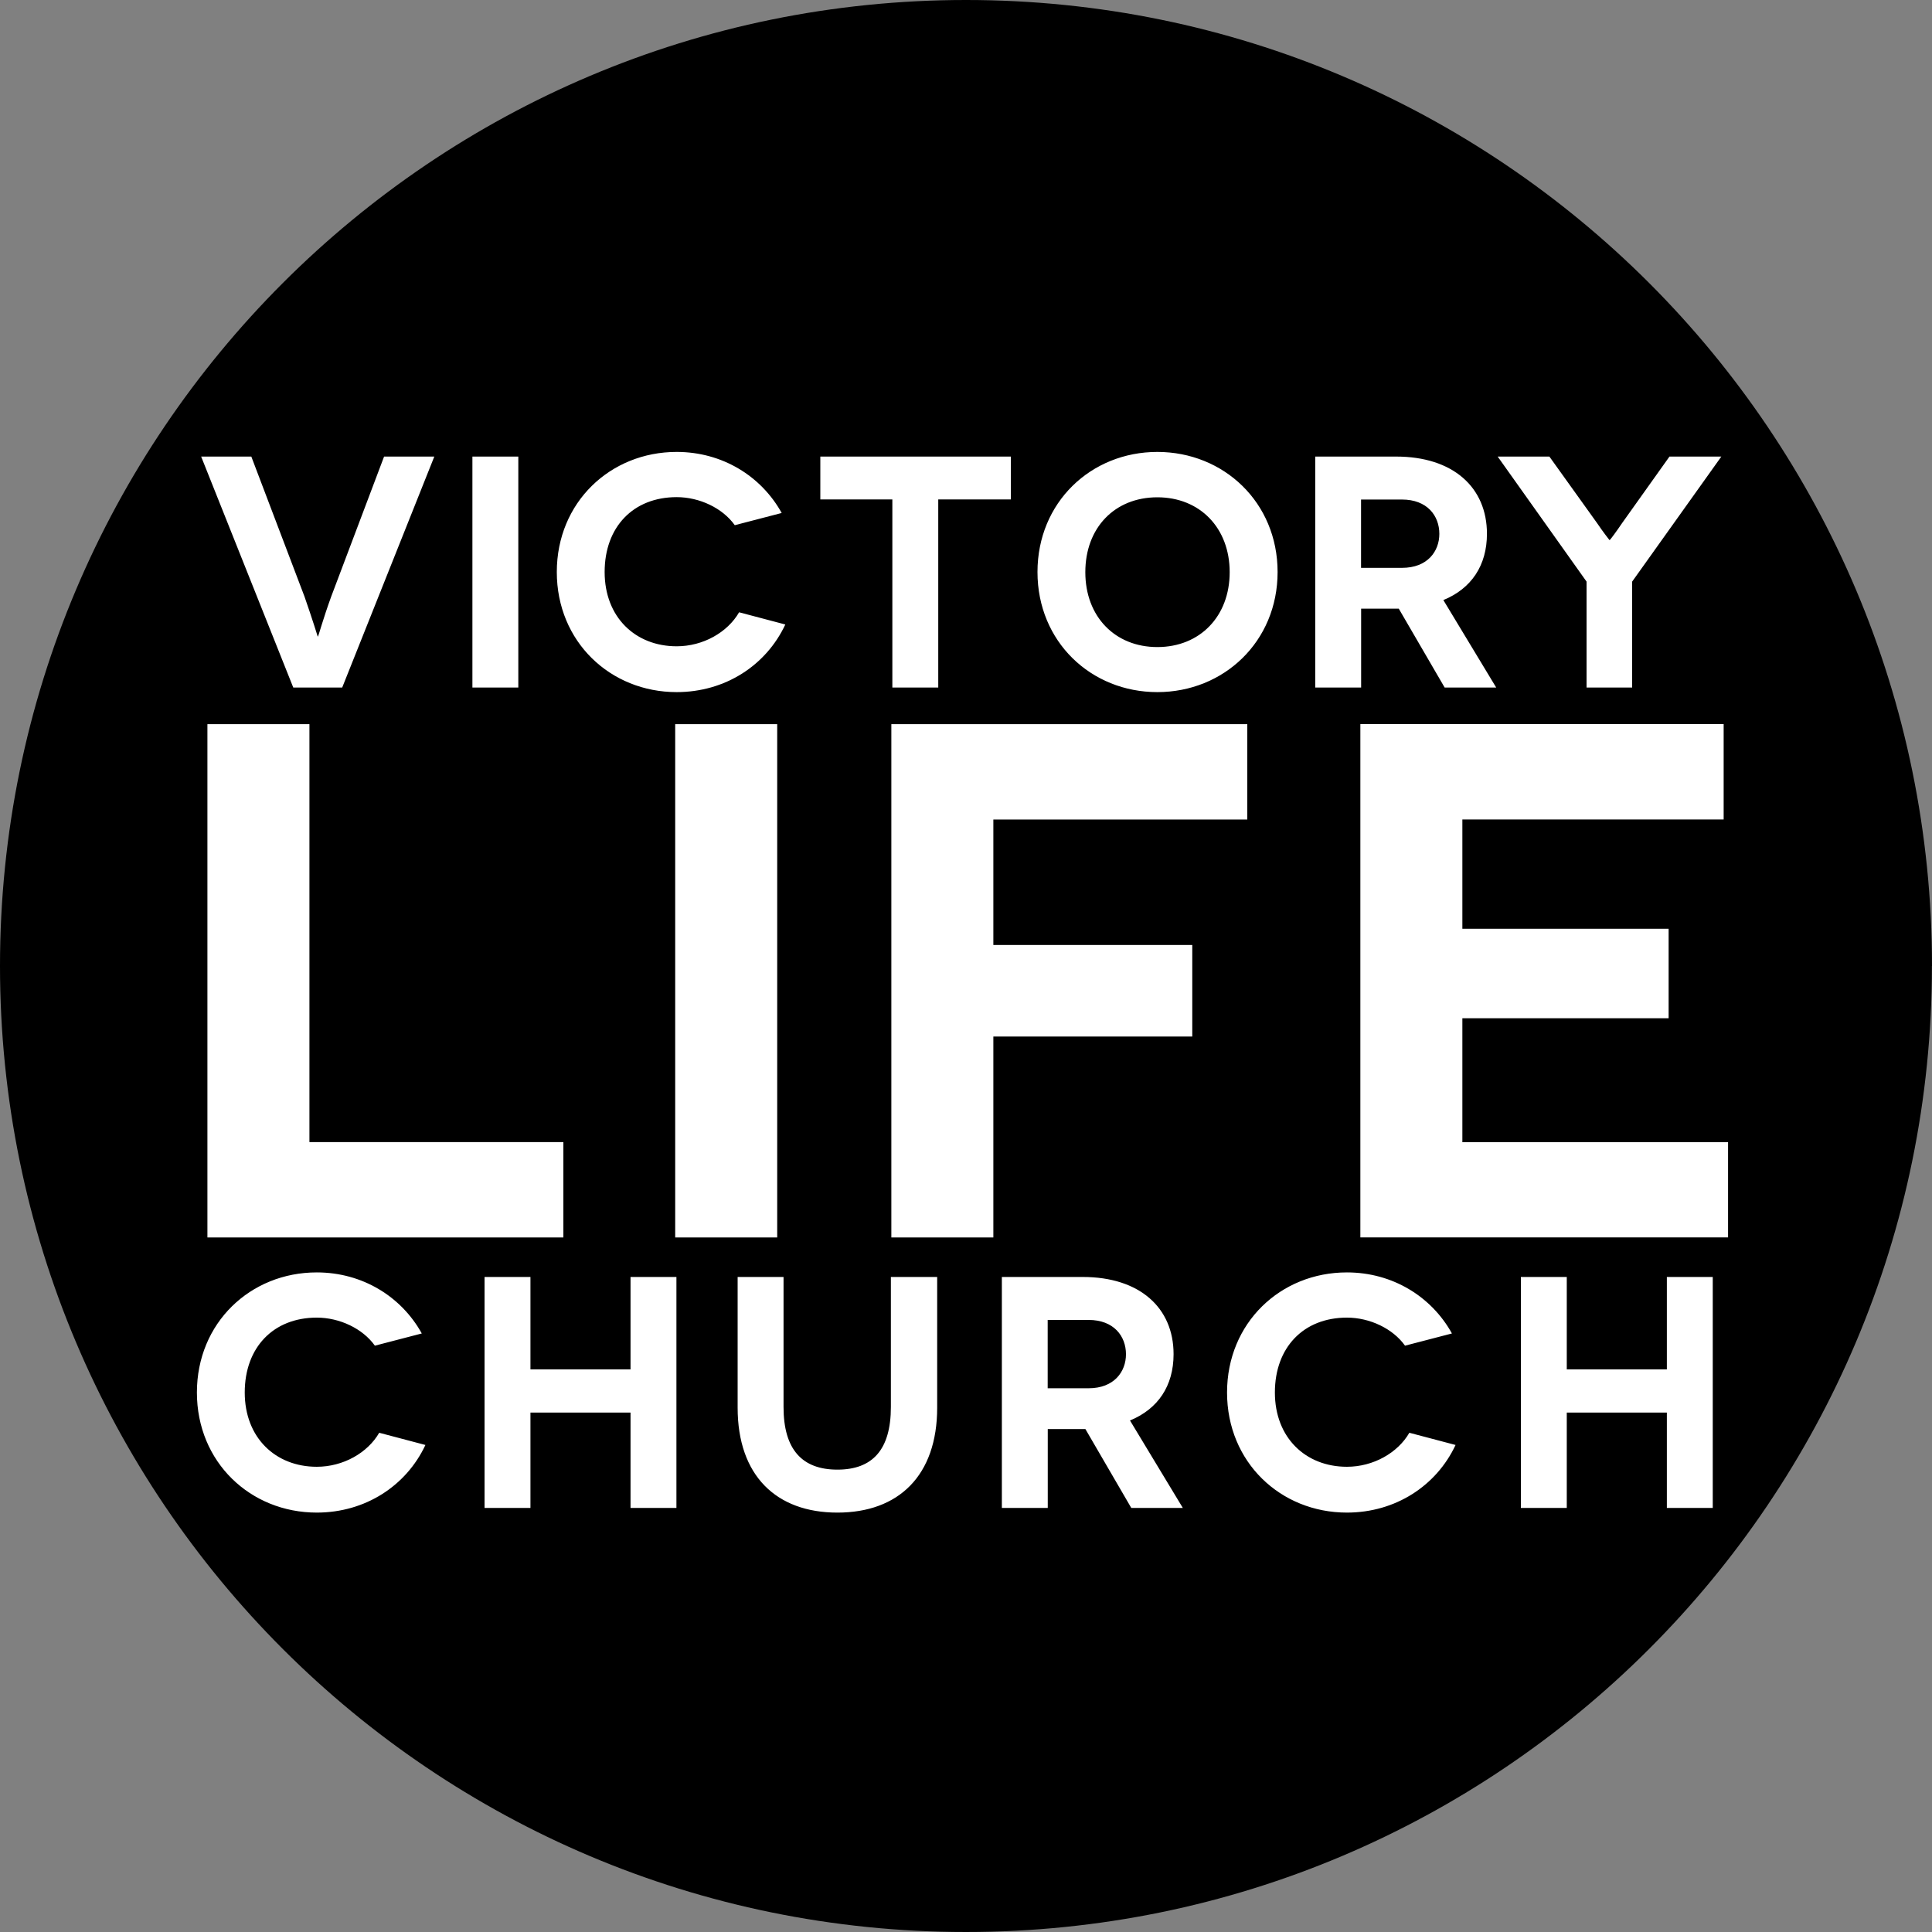
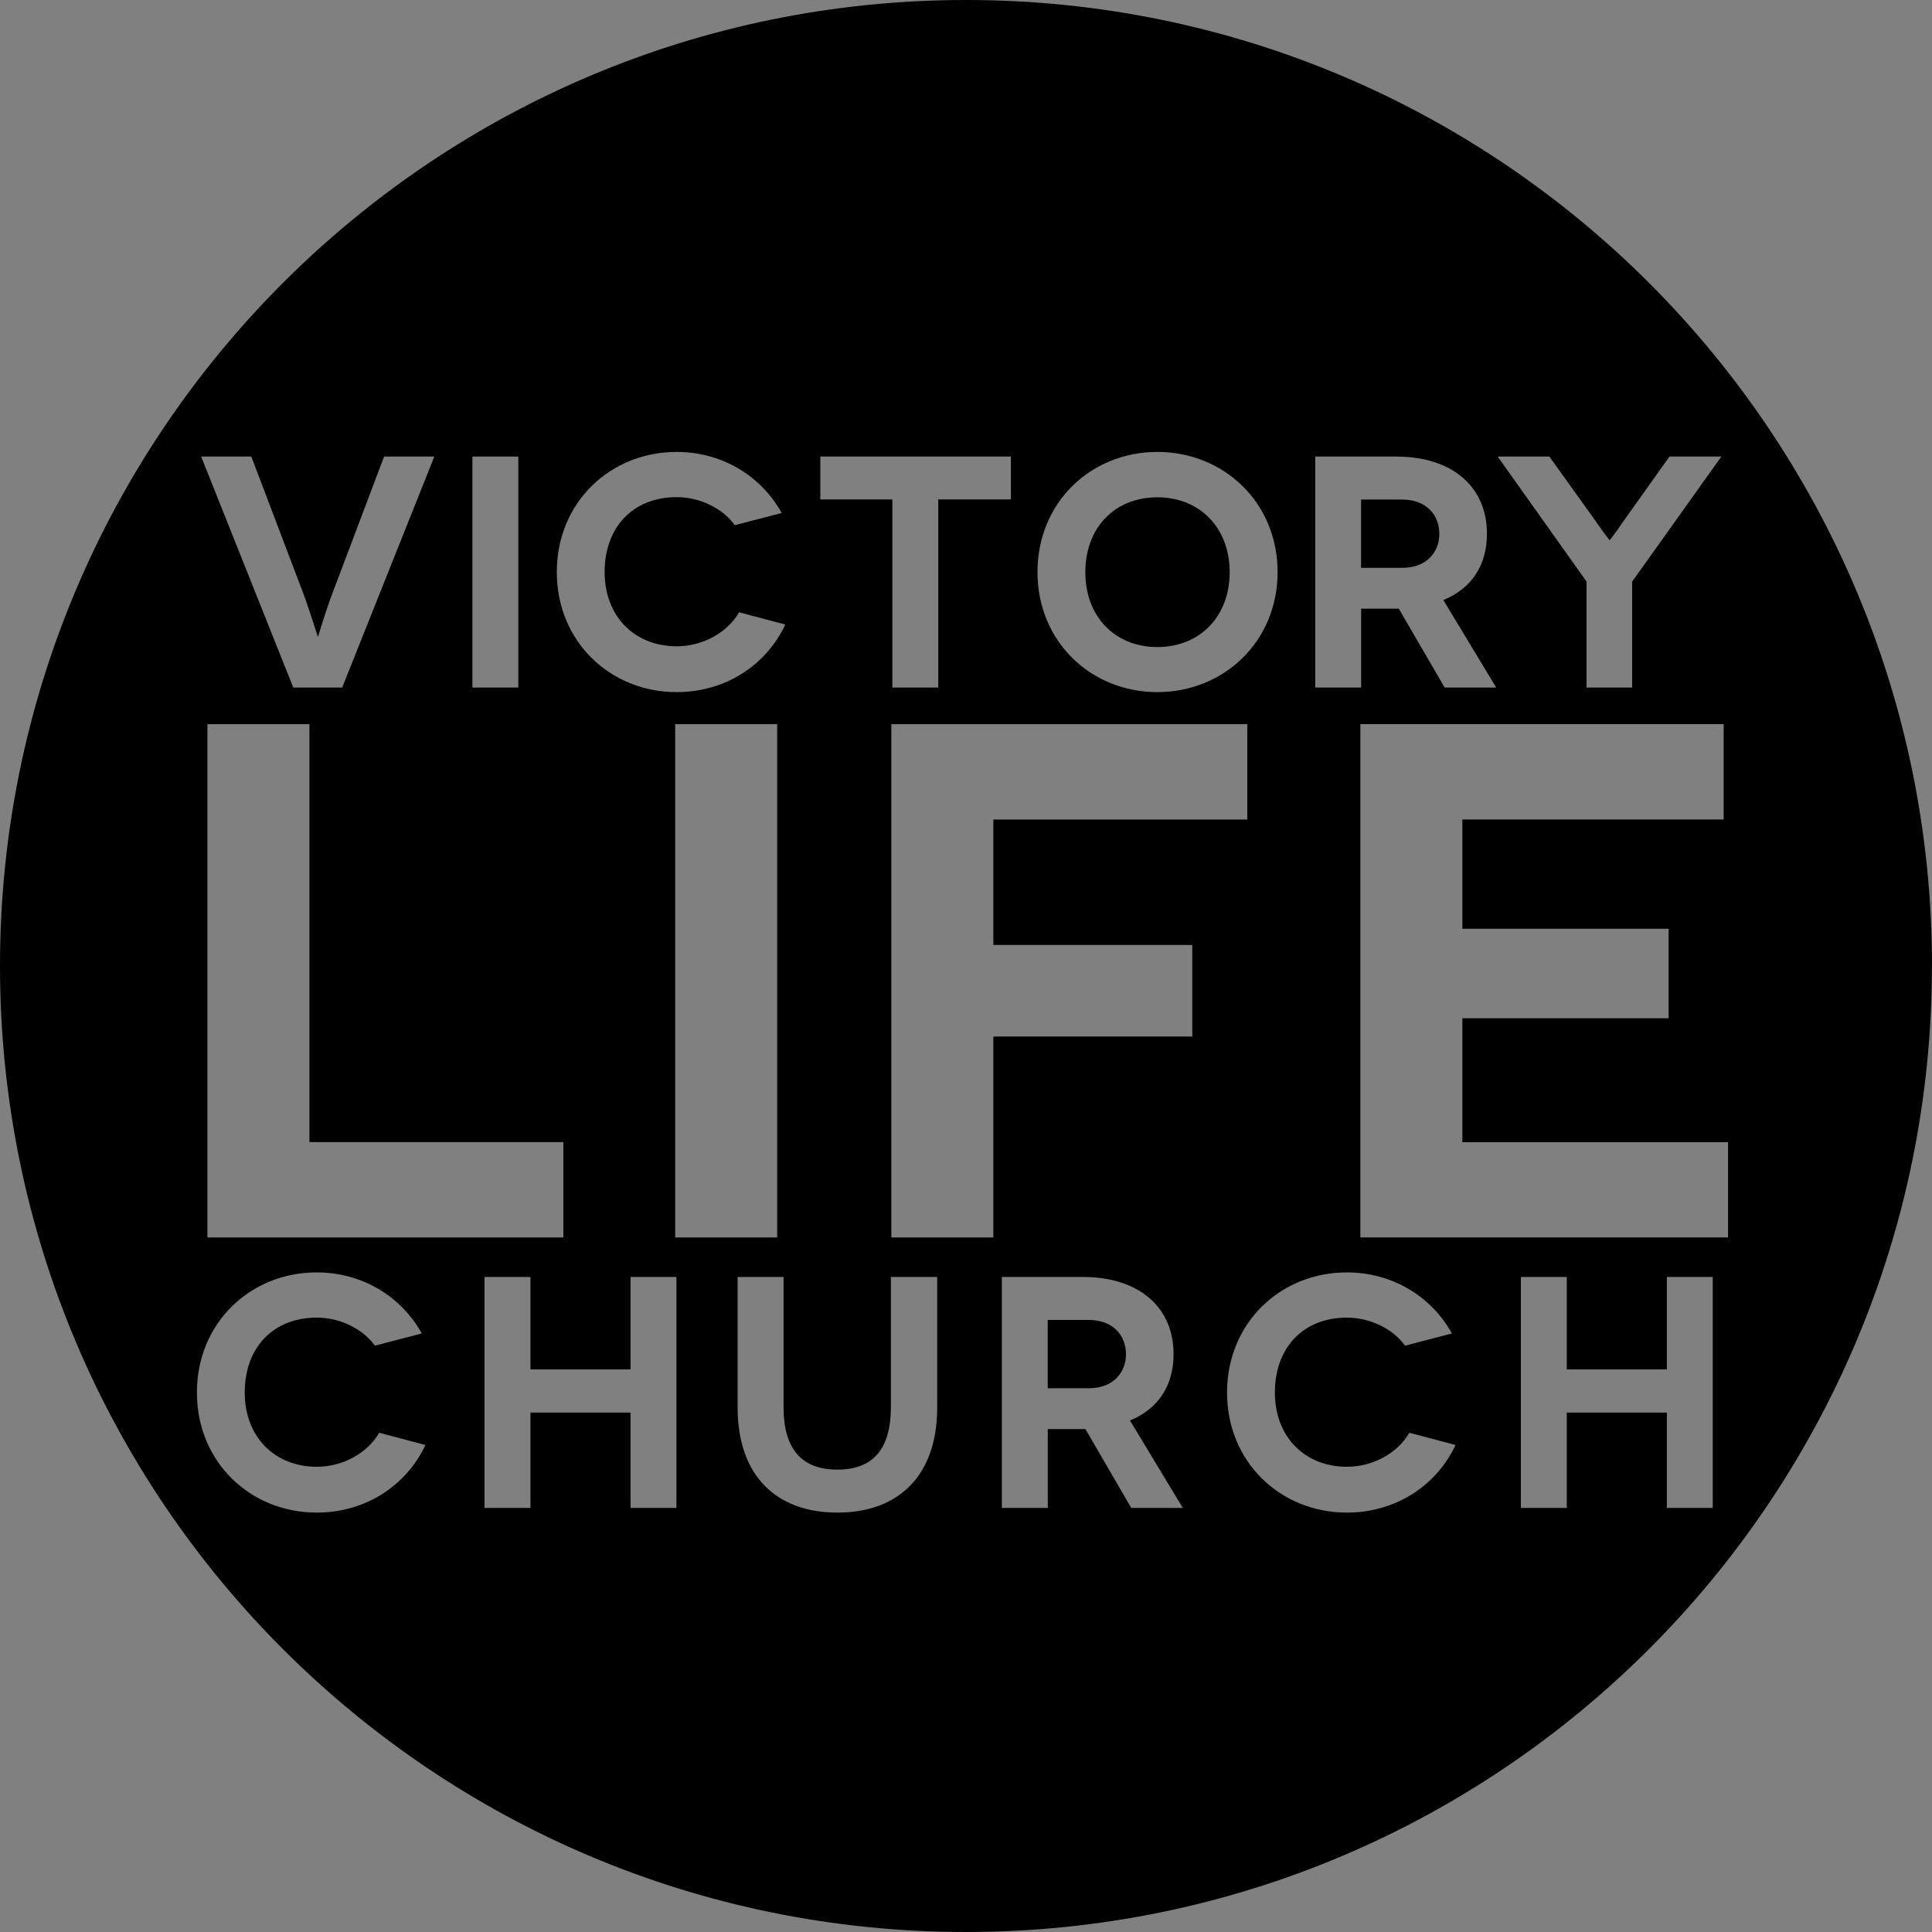
<svg xmlns="http://www.w3.org/2000/svg" id="a" width="250" height="250" viewBox="0 0 250 250">
  <rect x="0" y="0" width="250" height="250" fill="#808080" stroke="none" />
-   <circle cx="125" cy="125" r="124.5" fill="#fff" />
  <path d="m145.7,175.24c0,2.26-1.54,4.4-4.83,4.4h-5.3v-8.84h5.3c3.25,0,4.83,2.09,4.83,4.44Zm4.06-91.51c5.51,0,9.36-3.97,9.36-9.69s-3.85-9.69-9.36-9.69-9.32,3.93-9.32,9.69,3.85,9.69,9.32,9.69Zm36.49-14.65c0-2.35-1.58-4.44-4.83-4.44h-5.3v8.84h5.3c3.29,0,4.83-2.13,4.83-4.4Zm63.74,55.92c0,69.04-55.96,125-125,125S0,194.04,0,125,55.96,0,125,0s125,55.96,125,125Zm-56.19-65.92l11.5,16.18v13.71h5.9v-13.71l11.54-16.18h-6.71l-6.11,8.58c-.81,1.2-1.58,2.22-1.62,2.22h-.04s-.81-1.02-1.62-2.22l-6.15-8.58h-6.67Zm-23.61,29.89h5.94v-10.21h4.87l5.94,10.21h6.67l-6.84-11.32c3.63-1.49,5.64-4.48,5.64-8.58,0-6.02-4.4-9.99-11.75-9.99h-10.47v29.89Zm-35.94-14.95c0,9.01,6.92,15.54,15.51,15.54s15.56-6.53,15.56-15.54-6.97-15.54-15.56-15.54-15.51,6.53-15.51,15.54Zm-28.1-9.39h9.32v24.34h5.94v-24.34h9.4v-5.55h-24.66v5.55Zm-34.1,9.39c0,9.01,6.92,15.54,15.51,15.54,6.28,0,11.58-3.46,14.06-8.75l-5.98-1.58c-1.5,2.6-4.66,4.4-8.08,4.4-5.34,0-9.32-3.76-9.32-9.61s3.72-9.69,9.32-9.69c2.95,0,5.94,1.41,7.52,3.63l6.07-1.58c-2.65-4.78-7.69-7.9-13.59-7.9-8.59,0-15.51,6.53-15.51,15.54Zm15.32,19.69v66.42h13.2v-66.42h-13.2Zm-47.33,54.09v-54.09h-13.2v66.42h46.06v-12.34h-32.86Zm21.09-58.83h5.94v-29.89h-5.94v29.89Zm-35.1-29.89l11.92,29.89h6.33l11.92-29.89h-6.5l-6.84,18.11c-1.07,2.95-1.67,5.17-1.71,5.17h-.04s-.68-2.22-1.71-5.17l-6.88-18.11h-6.5Zm29.02,127.9l-5.98-1.58c-1.5,2.6-4.66,4.4-8.08,4.4-5.34,0-9.32-3.76-9.32-9.61s3.72-9.69,9.32-9.69c2.95,0,5.94,1.41,7.52,3.63l6.07-1.58c-2.65-4.78-7.69-7.9-13.59-7.9-8.59,0-15.51,6.53-15.51,15.54s6.92,15.54,15.51,15.54c6.28,0,11.58-3.46,14.06-8.75Zm32.48-21.74h-5.94v11.96h-12.95v-11.96h-5.94v29.89h5.94v-12.34h12.95v12.34h5.94v-29.89Zm33.73,0h-5.98v16.82c0,5.55-2.39,8.11-6.92,8.11s-6.97-2.56-6.97-8.11v-16.82h-5.94v16.91c0,8.8,5,13.58,12.91,13.58s12.91-4.78,12.91-13.58v-16.91Zm31.8,29.89l-6.84-11.32c3.63-1.49,5.64-4.48,5.64-8.58,0-6.02-4.4-9.99-11.75-9.99h-10.47v29.89h5.94v-10.21h4.87l5.94,10.21h6.67Zm1.22-72.85h-25.74v-16.23h32.86v-12.34h-46.06v66.42h13.2v-26h25.74v-11.86Zm34.07,64.7l-5.98-1.58c-1.5,2.6-4.66,4.4-8.08,4.4-5.34,0-9.32-3.76-9.32-9.61s3.72-9.69,9.32-9.69c2.95,0,5.94,1.41,7.52,3.63l6.07-1.58c-2.65-4.78-7.69-7.9-13.59-7.9-8.59,0-15.51,6.53-15.51,15.54s6.92,15.54,15.51,15.54c6.28,0,11.58-3.46,14.06-8.75Zm33.28-21.74h-5.94v11.96h-12.95v-11.96h-5.94v29.89h5.94v-12.34h12.95v12.34h5.94v-29.89Zm1.98-5.1v-12.34h-34.38v-16.04h26.69v-11.58h-26.69v-14.14h33.81v-12.34h-47.01v66.42h47.58Z" />
</svg>